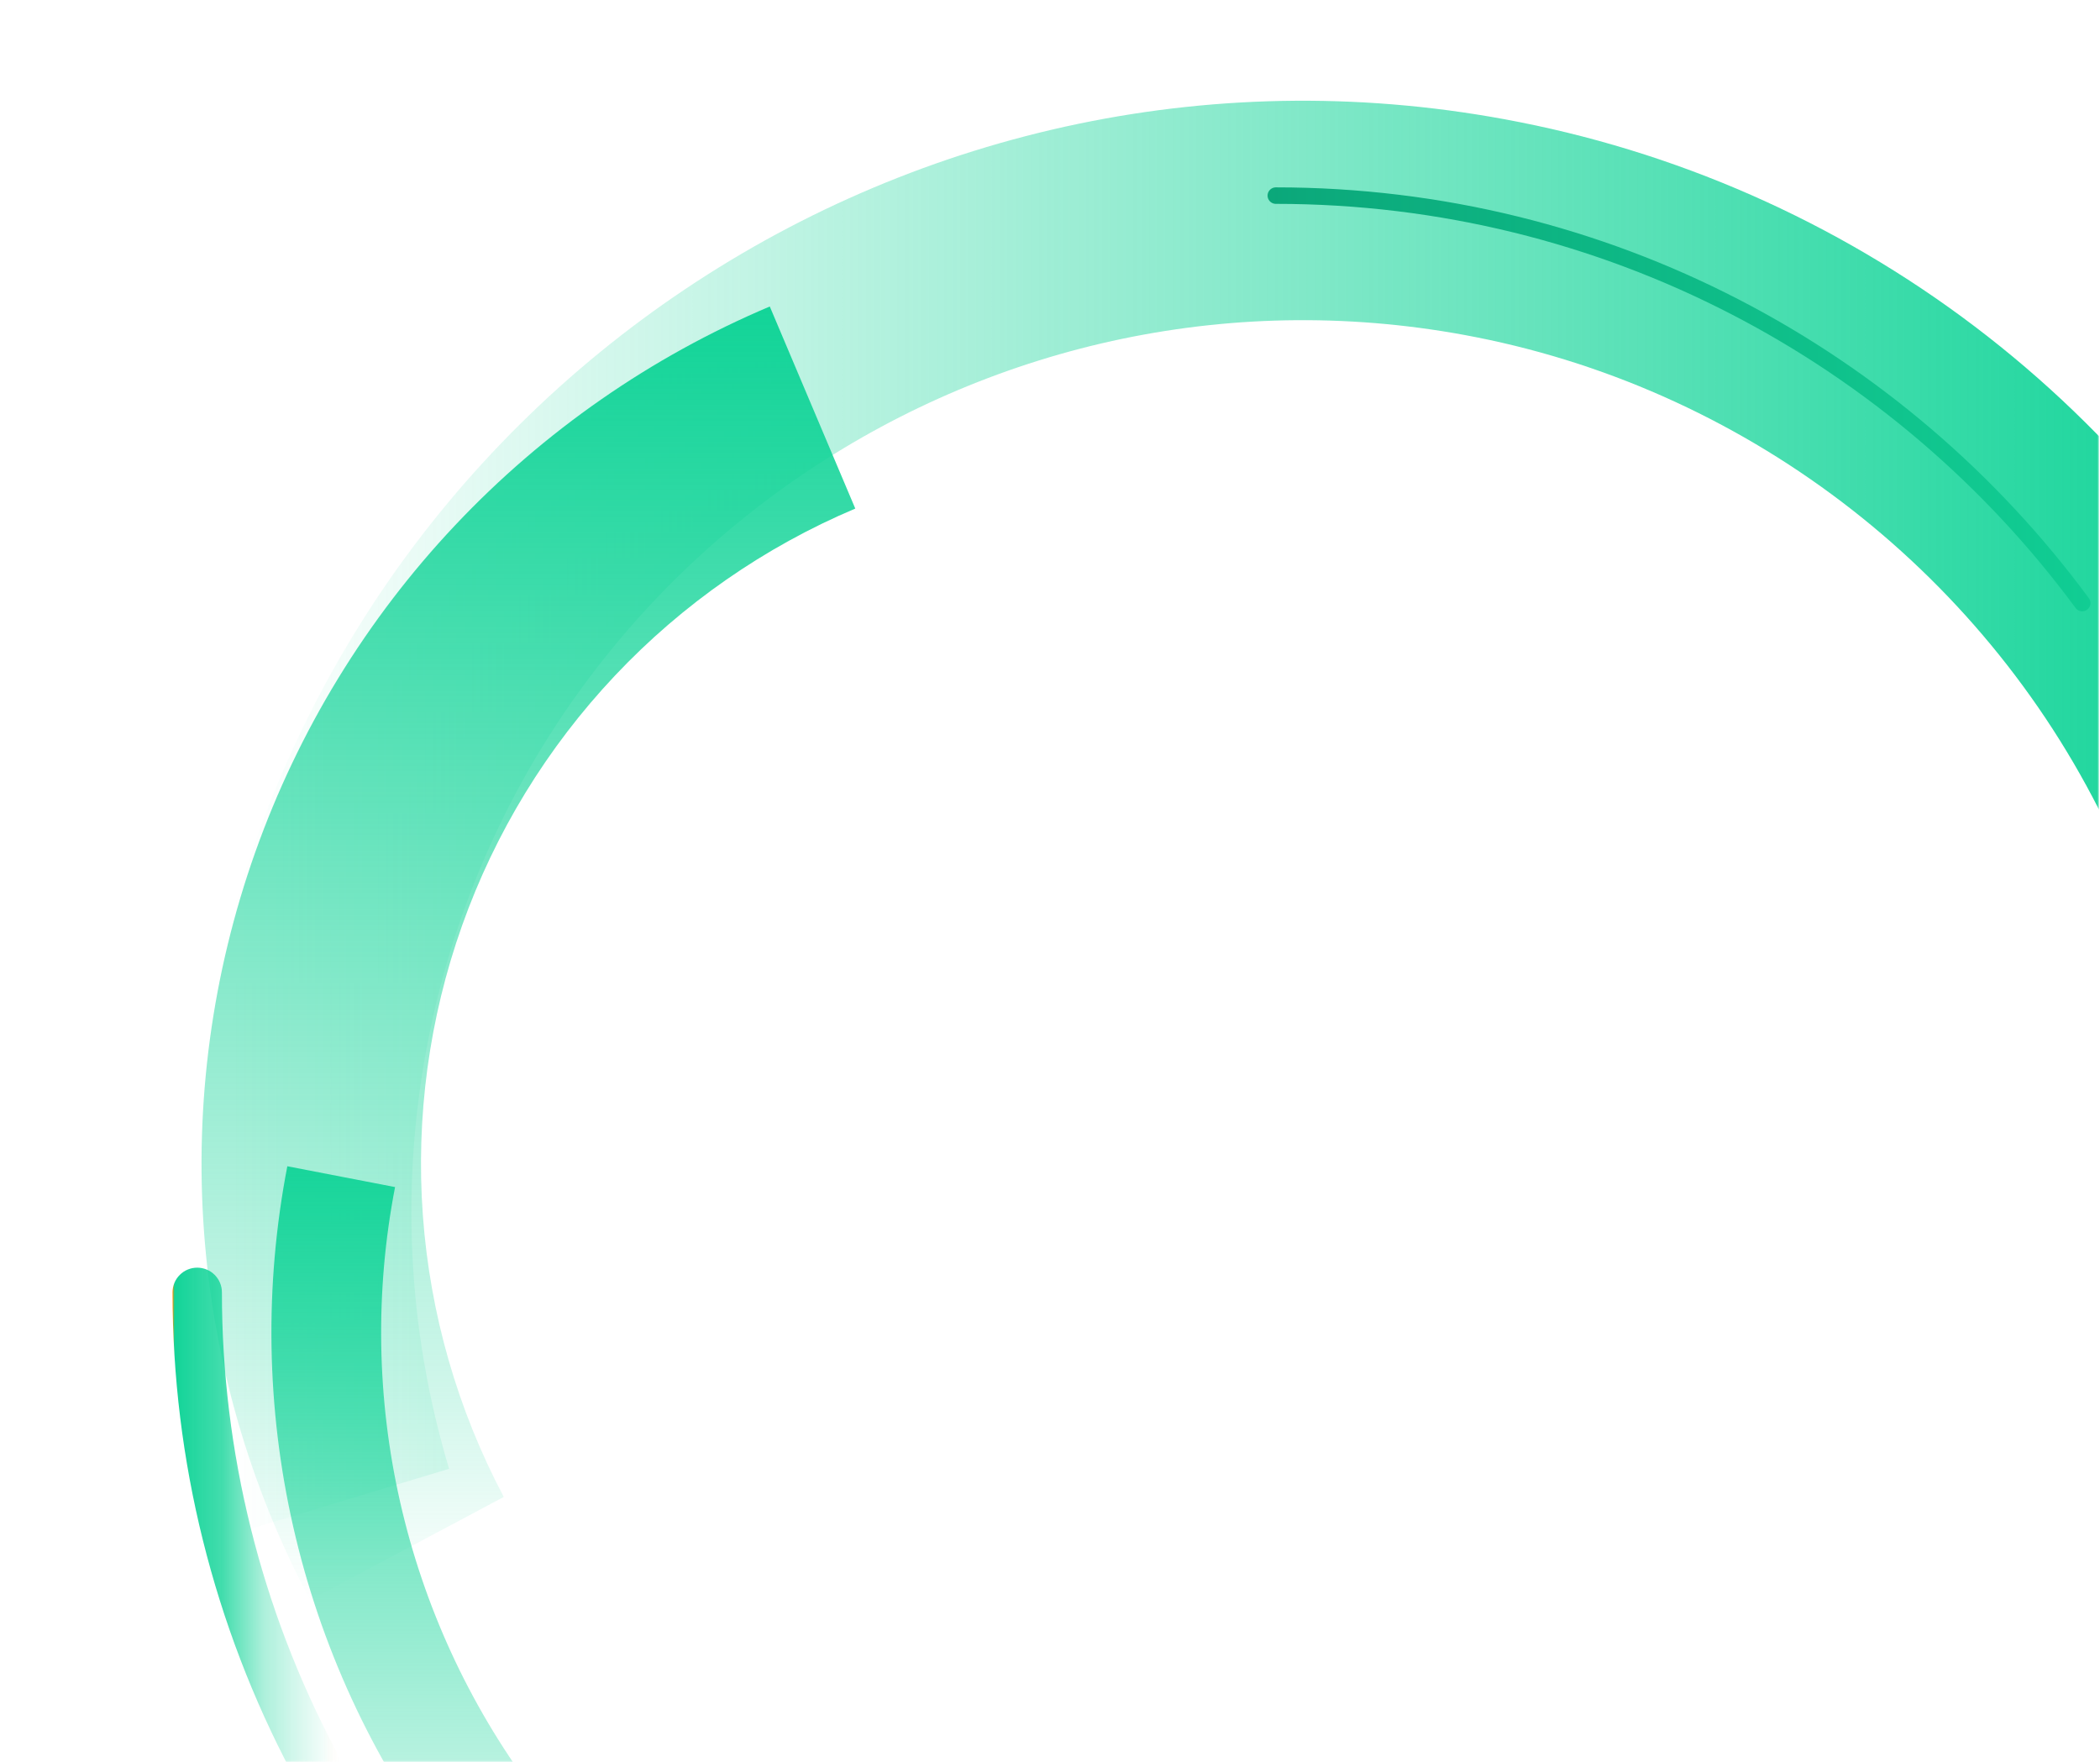
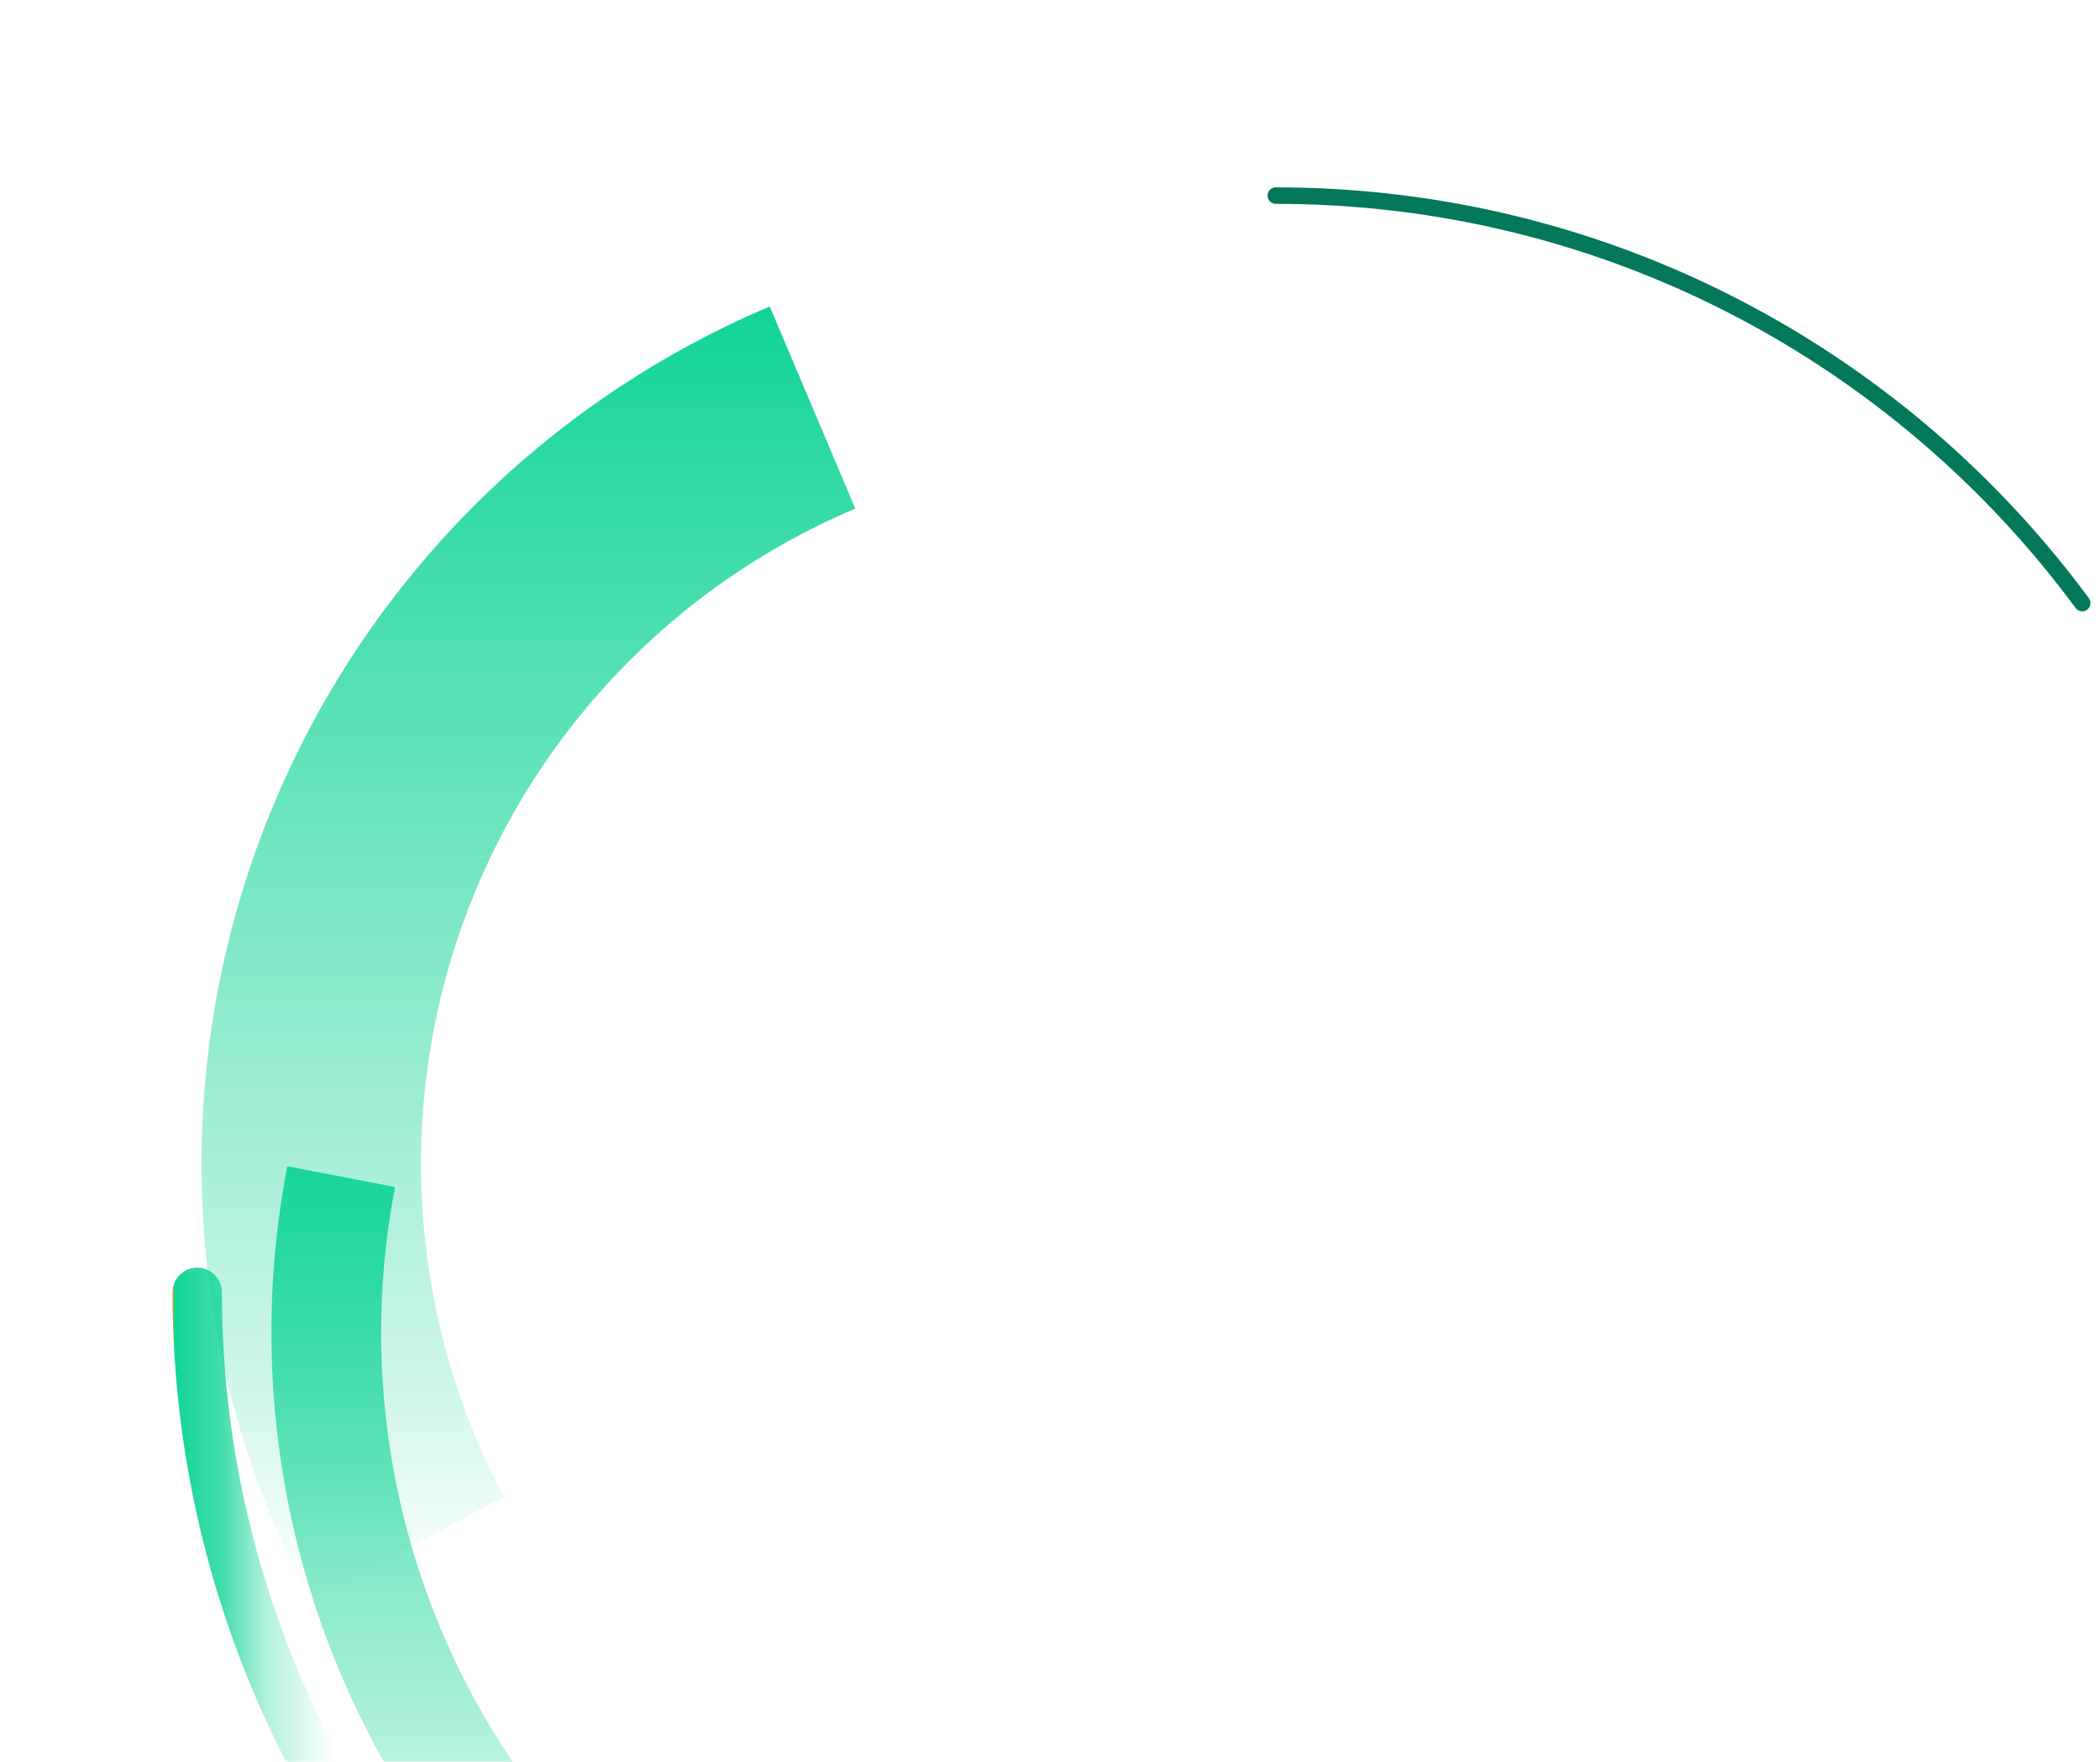
<svg xmlns="http://www.w3.org/2000/svg" width="1145" height="961" viewBox="0 0 1145 961" fill="none">
  <g clip-path="url(#clip0_4829_7354)">
    <path d="M695.632 106.672C875.952 106.672 1035.87 194.08 1135.3 328.872" stroke="#04785A" stroke-width="9" stroke-linecap="round" stroke-linejoin="round" />
    <mask id="mask0_4829_7354" style="mask-type:luminance" maskUnits="userSpaceOnUse" x="61" y="0" width="1084" height="889">
      <path d="M1144.48 0H61.036V888.456H1144.48V0Z" fill="white" />
    </mask>
    <g mask="url(#mask0_4829_7354)">
-       <path d="M130.323 835.613C101.818 740.729 96.977 640.309 116.223 543.123C181.154 215.416 500.569 1.629 828.264 66.544C921.418 84.93 1008.94 124.982 1083.74 183.46C1158.55 241.937 1218.54 317.2 1258.87 403.16L1150.61 454.124C1085.03 314.813 955.831 213.8 805.014 183.924C542.04 131.825 285.707 303.392 233.603 566.378C218.147 644.328 222.012 724.877 244.86 800.988L130.323 835.613Z" fill="url(#paint0_linear_4829_7354)" />
-     </g>
+       </g>
    <path d="M169.07 872.568C136.08 810.372 116.387 741.995 111.242 671.78C106.097 601.565 115.612 531.047 139.183 464.707C162.755 398.367 199.866 337.655 248.161 286.427C296.456 235.2 354.877 194.577 419.714 167.141L466.332 277.341C416.793 298.307 372.154 329.344 335.25 368.483C298.346 407.621 269.983 454.006 251.962 504.691C233.941 555.375 226.656 609.254 230.568 662.905C234.481 716.555 249.506 768.807 274.69 816.341L169.07 872.568Z" fill="url(#paint1_linear_4829_7354)" />
    <mask id="mask1_4829_7354" style="mask-type:luminance" maskUnits="userSpaceOnUse" x="120" y="530" width="336" height="431">
      <path d="M455.102 530.055H120.196V960.817H455.102V530.055Z" fill="white" />
    </mask>
    <g mask="url(#mask1_4829_7354)">
      <path d="M576.34 1201.85C510.444 1195 446.693 1174.51 389.137 1141.7C331.58 1108.89 281.478 1064.47 242.011 1011.26C202.544 958.043 174.575 897.203 159.882 832.601C145.189 768 144.093 701.048 156.663 636L215.404 647.358C204.41 704.252 205.368 762.811 218.216 819.316C231.064 875.82 255.523 929.035 290.038 975.582C324.552 1022.13 368.369 1060.99 418.706 1089.69C469.043 1118.4 524.799 1136.33 582.434 1142.33L576.34 1201.85Z" fill="url(#paint2_linear_4829_7354)" />
    </g>
    <mask id="mask2_4829_7354" style="mask-type:luminance" maskUnits="userSpaceOnUse" x="0" y="530" width="335" height="431">
      <path d="M334.906 530.055H0V960.817H334.906V530.055Z" fill="white" />
    </mask>
    <g mask="url(#mask2_4829_7354)">
-       <path d="M171.208 974.284C168.763 974.287 166.363 973.624 164.267 972.365C162.17 971.107 160.456 969.302 159.308 967.143C116.469 886.318 94.073 796.233 94.075 704.758C94.075 701.188 95.493 697.764 98.018 695.24C100.542 692.715 103.966 691.297 107.536 691.297C111.106 691.297 114.53 692.715 117.054 695.24C119.579 697.764 120.997 701.188 120.997 704.758C120.991 791.823 142.304 877.565 183.074 954.495C184.165 956.545 184.707 958.843 184.647 961.165C184.587 963.486 183.928 965.753 182.734 967.745C181.539 969.737 179.849 971.385 177.829 972.531C175.809 973.677 173.526 974.28 171.204 974.283L171.208 974.284Z" fill="url(#paint3_linear_4829_7354)" />
+       <path d="M171.208 974.284C168.763 974.287 166.363 973.624 164.267 972.365C162.17 971.107 160.456 969.302 159.308 967.143C116.469 886.318 94.073 796.233 94.075 704.758C94.075 701.188 95.493 697.764 98.018 695.24C100.542 692.715 103.966 691.297 107.536 691.297C111.106 691.297 114.53 692.715 117.054 695.24C119.579 697.764 120.997 701.188 120.997 704.758C120.991 791.823 142.304 877.565 183.074 954.495C184.165 956.545 184.707 958.843 184.647 961.165C184.587 963.486 183.928 965.753 182.734 967.745C181.539 969.737 179.849 971.385 177.829 972.531C175.809 973.677 173.526 974.28 171.204 974.283Z" fill="url(#paint3_linear_4829_7354)" />
    </g>
  </g>
  <defs>
    <linearGradient id="paint0_linear_4829_7354" x1="126.592" y1="496.797" x2="1220.78" y2="496.797" gradientUnits="userSpaceOnUse">
      <stop stop-color="#12D498" stop-opacity="0" />
      <stop offset="1" stop-color="#12D498" />
    </linearGradient>
    <linearGradient id="paint1_linear_4829_7354" x1="288.108" y1="872.568" x2="288.108" y2="167.141" gradientUnits="userSpaceOnUse">
      <stop stop-color="#12D498" stop-opacity="0" />
      <stop offset="0.163" stop-color="#12D498" stop-opacity="0.2" />
      <stop offset="1" stop-color="#12D498" />
    </linearGradient>
    <linearGradient id="paint2_linear_4829_7354" x1="300.042" y1="1279.93" x2="300.042" y2="615.63" gradientUnits="userSpaceOnUse">
      <stop stop-color="#12D498" stop-opacity="0" />
      <stop offset="0.402" stop-color="#12D498" stop-opacity="0.2" />
      <stop offset="1" stop-color="#12D498" />
    </linearGradient>
    <linearGradient id="paint3_linear_4829_7354" x1="94.075" y1="832.79" x2="184.652" y2="832.79" gradientUnits="userSpaceOnUse">
      <stop stop-color="#FF8F00" />
      <stop offset="0.012" stop-color="#12D498" />
      <stop offset="0.297" stop-color="#12D498" stop-opacity="0.8" />
      <stop offset="0.548" stop-color="#12D498" stop-opacity="0.349" />
      <stop offset="0.756" stop-color="#12D498" stop-opacity="0.169" />
      <stop offset="0.913" stop-color="#12D498" stop-opacity="0.051" />
      <stop offset="1" stop-color="#FF8F00" stop-opacity="0" />
    </linearGradient>
    <clipPath id="clip0_4829_7354">
      <rect width="1144.48" height="960.815" fill="white" />
    </clipPath>
  </defs>
</svg>